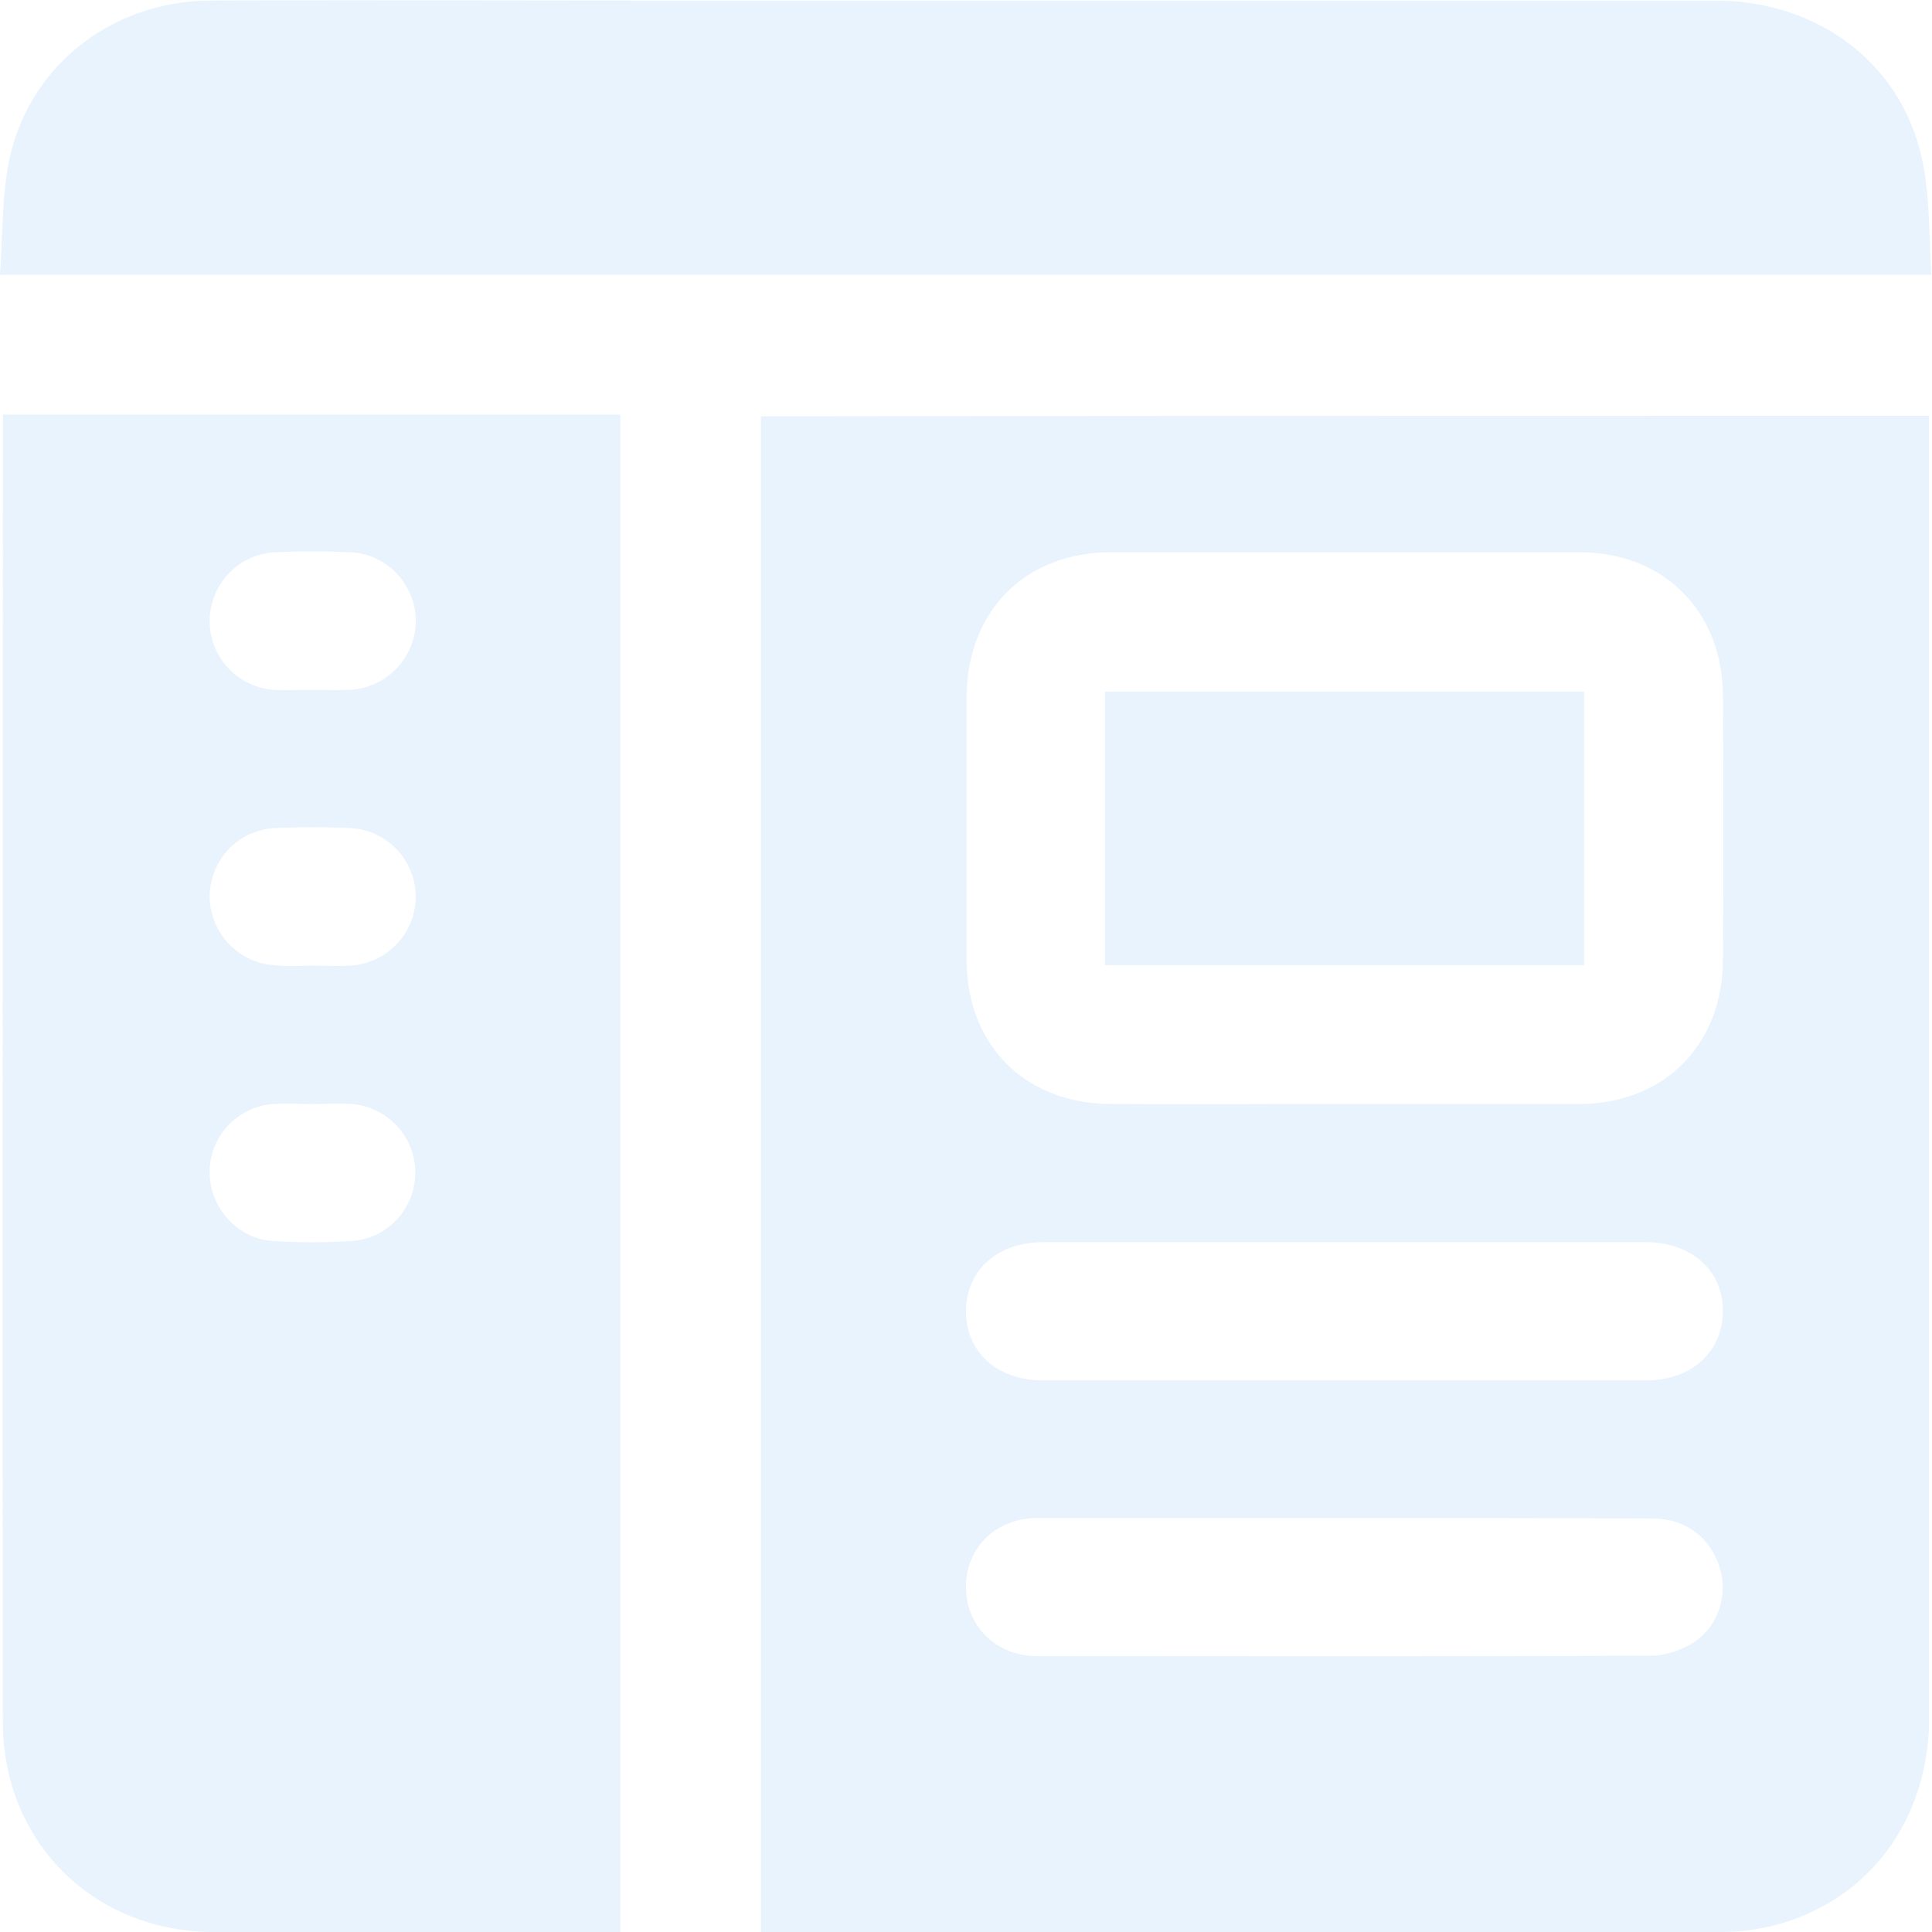
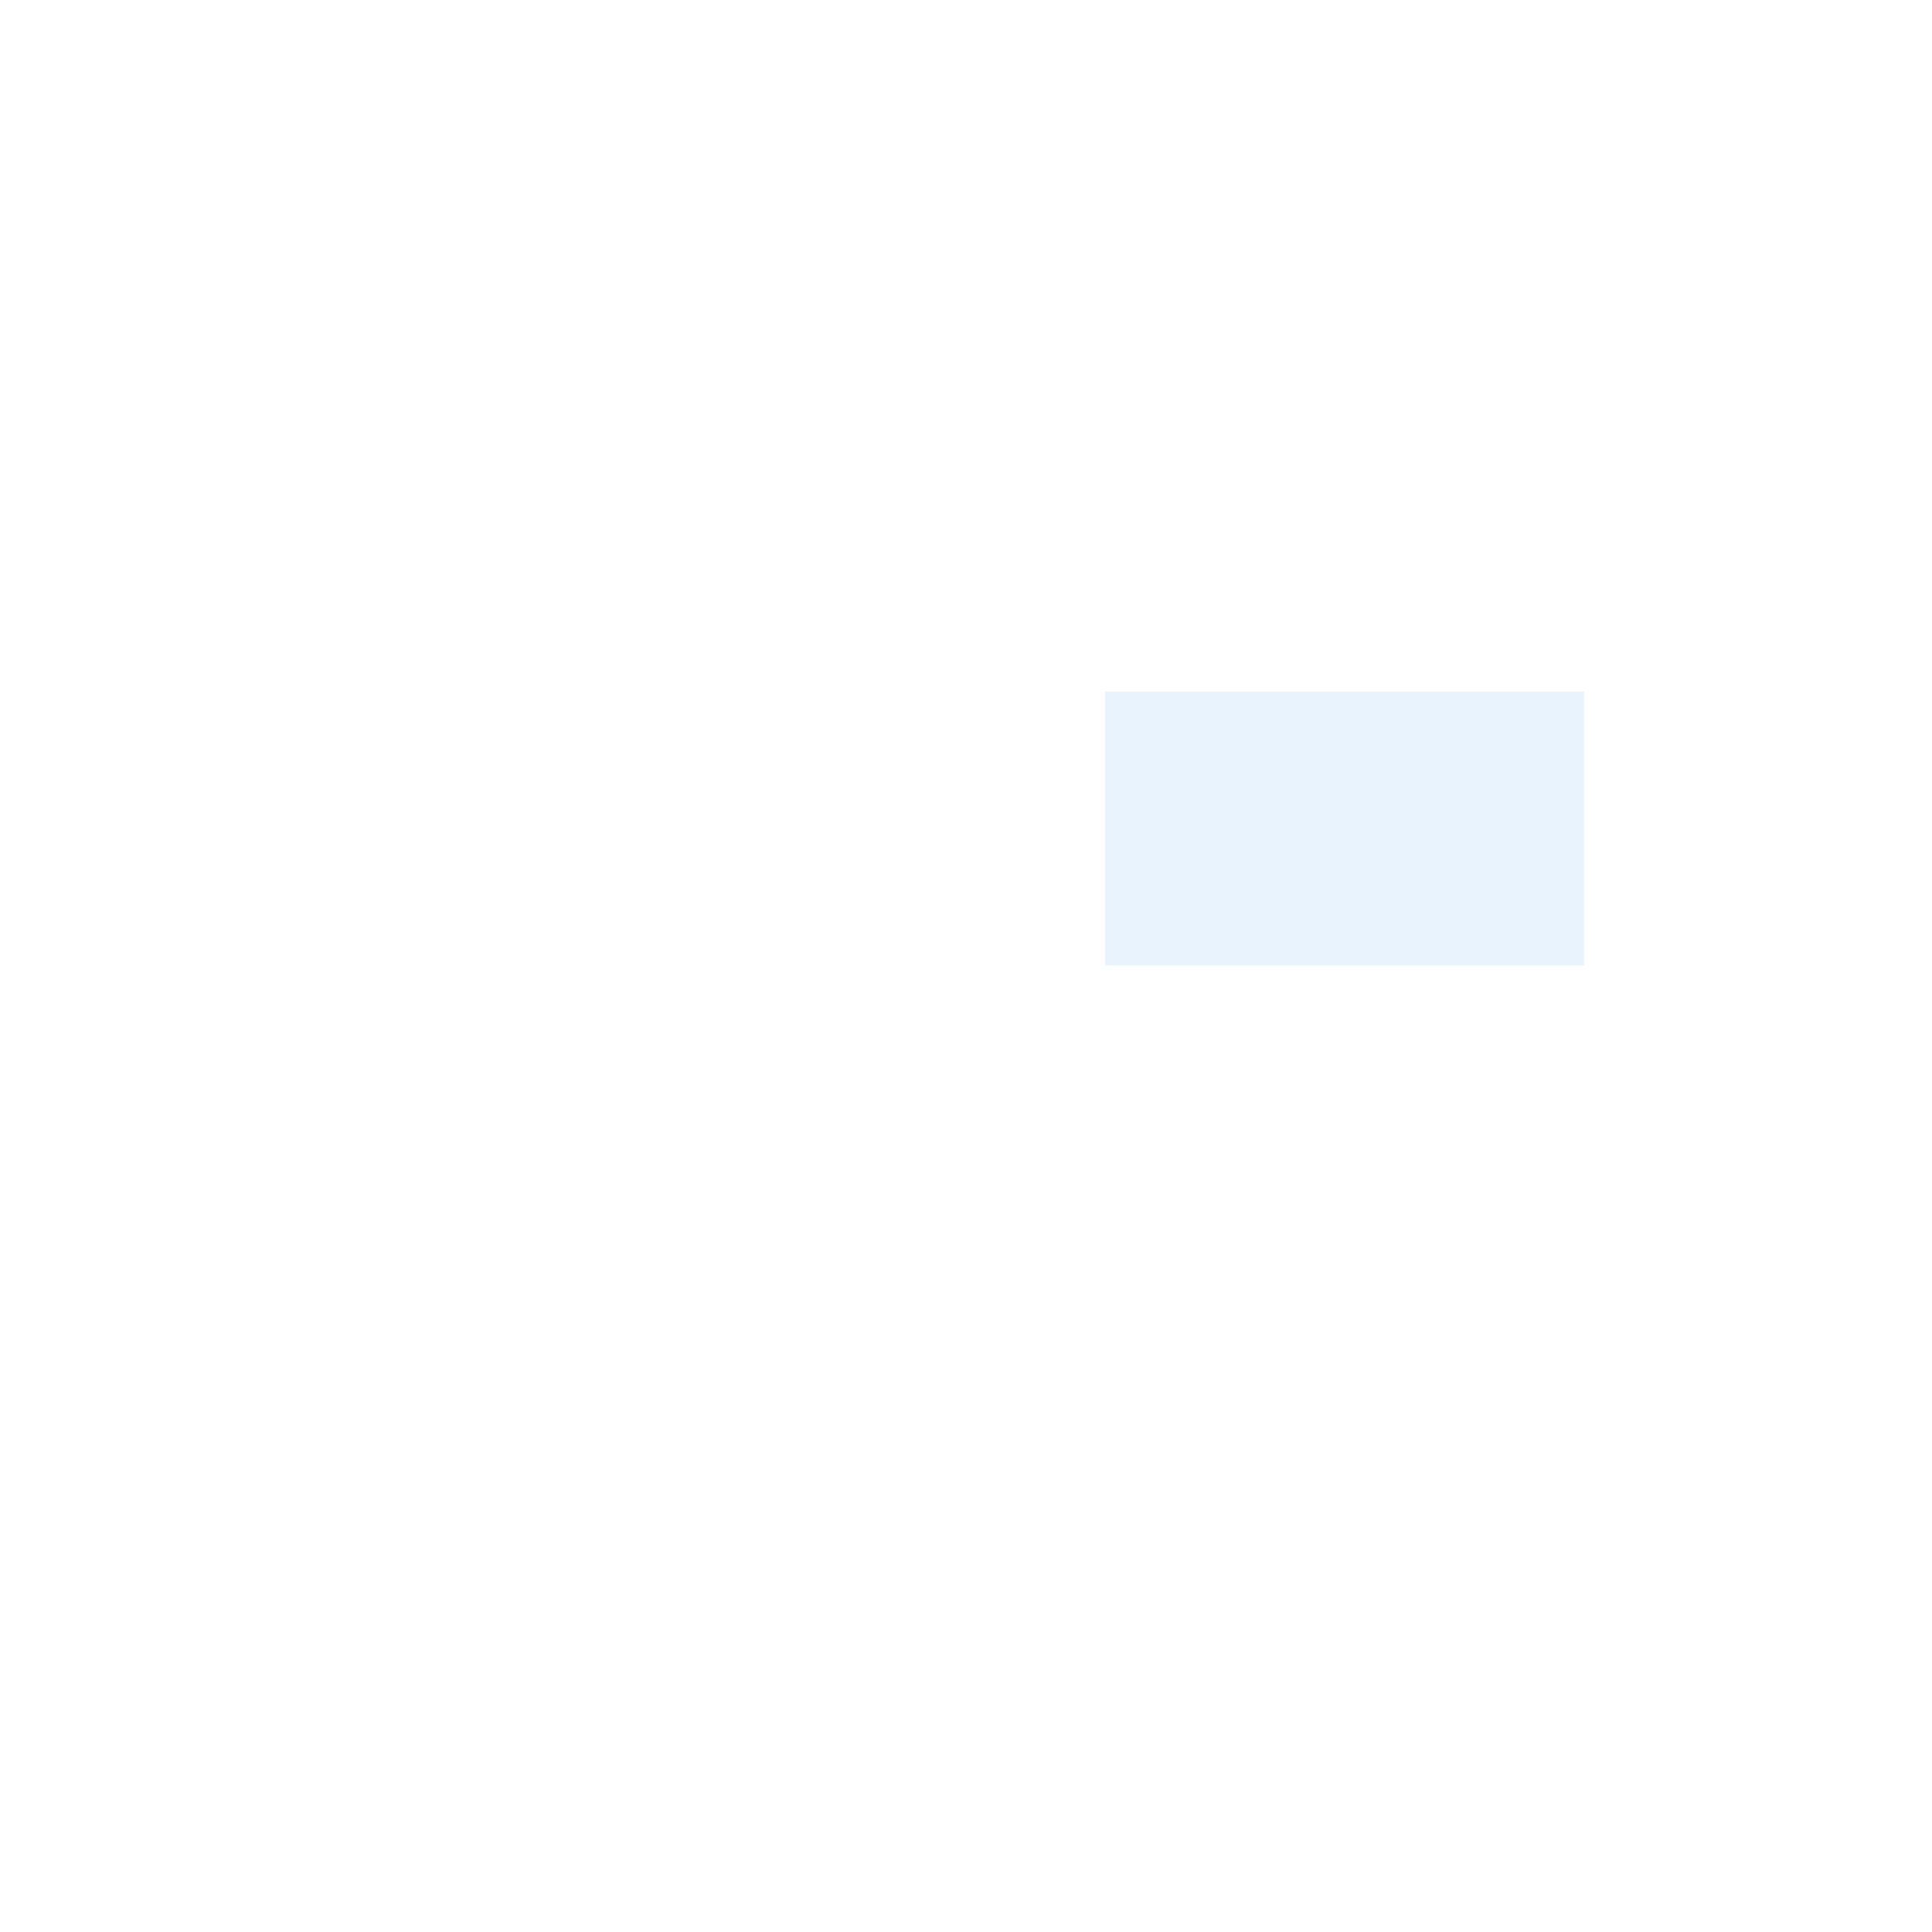
<svg xmlns="http://www.w3.org/2000/svg" width="110" height="110" fill="none">
  <g opacity=".4" fill="#C5E1F9">
-     <path d="M109.836 23.673V97.77c0 5.803-3.4 10.426-8.763 11.836a12.641 12.641 0 0 1-3.14.394c-17.853.033-35.74.033-53.593.033h-1.014V23.706c22.105-.033 44.242-.033 66.51-.033Zm-33.255 39.18h13.341c4.807 0 8.143-3.344 8.175-8.164.033-5.016.033-10.065 0-15.082-.032-4.82-3.368-8.164-8.174-8.164h-26.65c-4.905 0-8.208 3.345-8.24 8.23v14.95c0 4.886 3.335 8.23 8.24 8.23 4.414.033 8.861 0 13.308 0Zm-.032 7.869H59.413c-2.616 0-4.382 1.574-4.414 3.902-.033 2.328 1.766 3.967 4.349 3.967h34.4c2.583 0 4.348-1.64 4.348-3.967 0-2.295-1.798-3.902-4.414-3.902H76.548Zm.032 15.705H59.087c-2.387 0-4.12 1.705-4.087 3.967 0 2.197 1.733 3.902 4.054 3.902 11.674 0 23.348.033 34.989-.033.784 0 1.634-.295 2.288-.689 1.472-.885 2.06-2.688 1.603-4.262-.523-1.737-1.93-2.852-3.826-2.852-5.853-.033-11.674-.033-17.527-.033ZM35.315 110H23.02c-3.63 0-7.26.033-10.89 0C5.298 109.967.164 104.852.164 98.033c-.033-24.46 0-48.918 0-73.41v-1.017h35.152V110ZM17.788 39.279c.686 0 1.373.032 2.093 0a3.953 3.953 0 0 0 3.793-3.902c0-2.098-1.635-3.836-3.728-3.935a46.644 46.644 0 0 0-4.284 0c-2.06.099-3.662 1.771-3.727 3.837a3.932 3.932 0 0 0 3.695 4c.686.032 1.438 0 2.158 0Zm0 15.704c.686 0 1.373.033 2.093 0a3.953 3.953 0 0 0 3.793-3.901c0-2.099-1.635-3.836-3.728-3.935a46.715 46.715 0 0 0-4.284 0c-2.125.099-3.727 1.837-3.727 3.935.032 2.033 1.635 3.738 3.662 3.869.72.098 1.471.032 2.19.032Zm0 7.87c-.72 0-1.472-.033-2.191 0-2.06.13-3.662 1.835-3.662 3.868s1.57 3.803 3.597 3.935c1.504.098 3.008.098 4.512 0 2.06-.132 3.63-1.902 3.597-3.935 0-2.033-1.635-3.738-3.662-3.869-.72-.032-1.472 0-2.191 0ZM0 15.64c.163-2.295.098-4.558.556-6.656C1.733 3.672 6.442.066 11.968.034c8.273-.034 16.578 0 24.851 0h60.82c5.821 0 10.563 3.507 11.772 8.95.491 2.131.393 4.36.556 6.656H0Z" />
    <path d="M90.185 39.377v15.574h-27.27V39.377h27.27Z" />
  </g>
</svg>